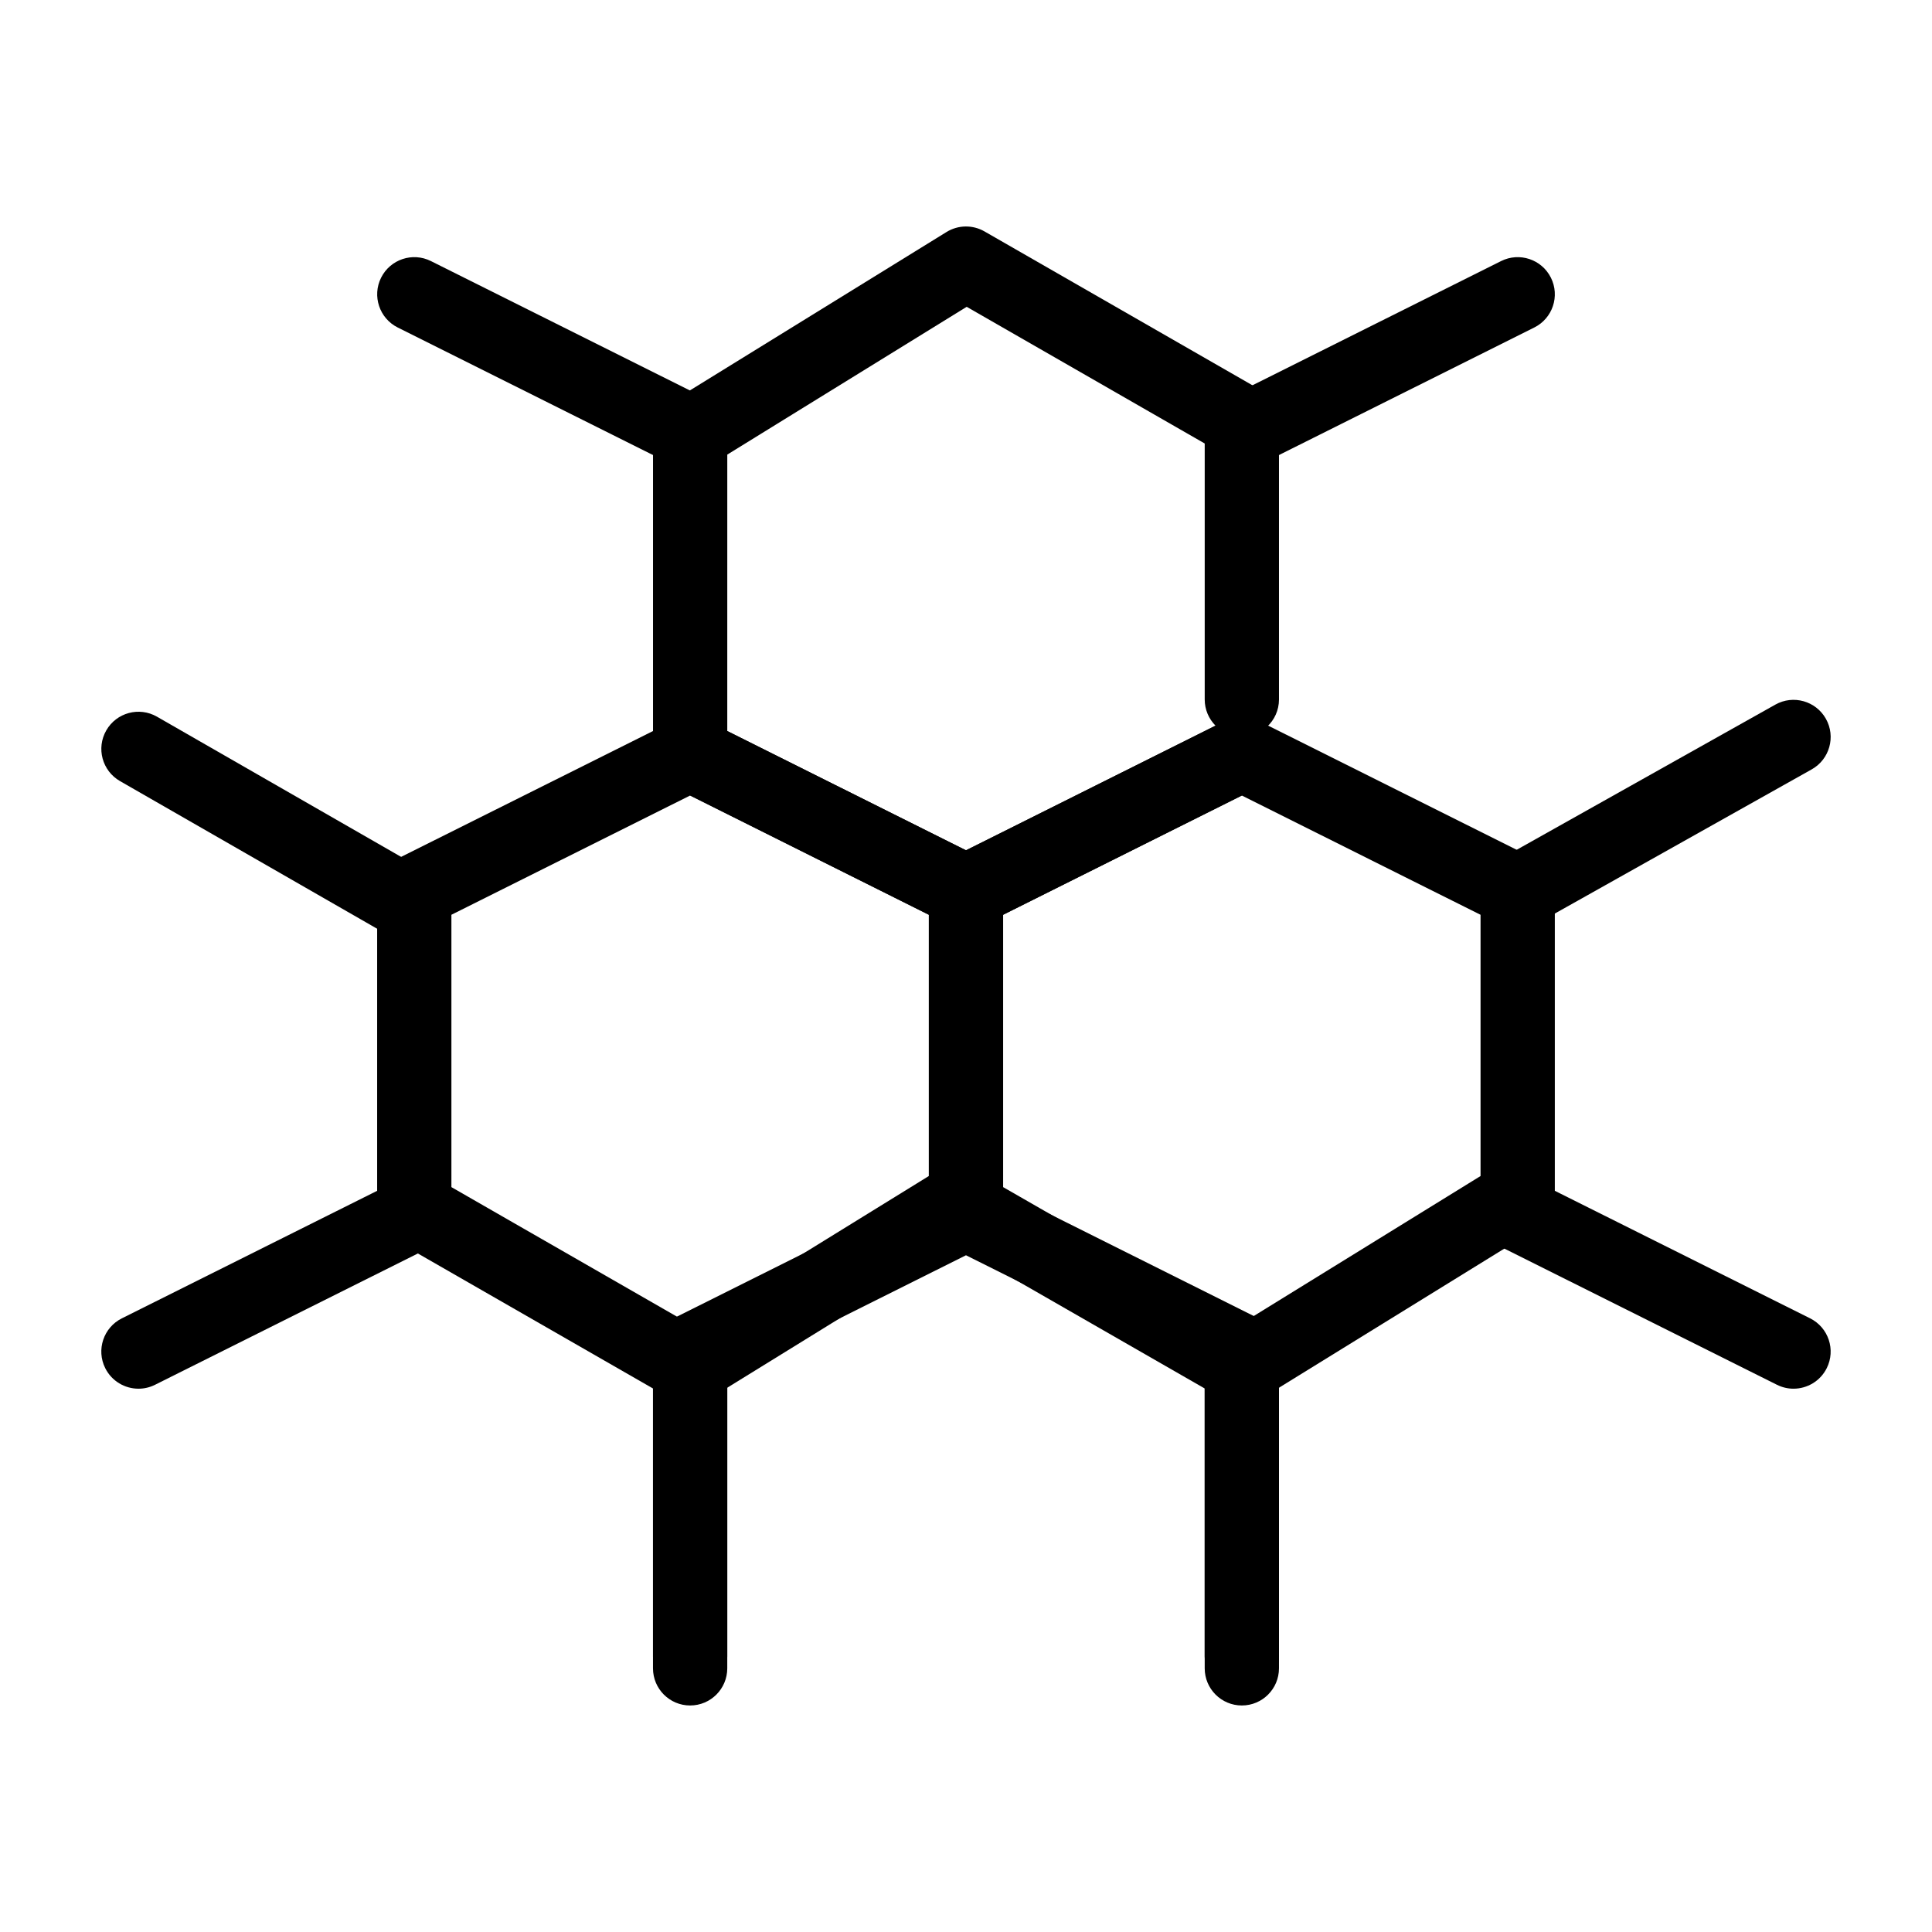
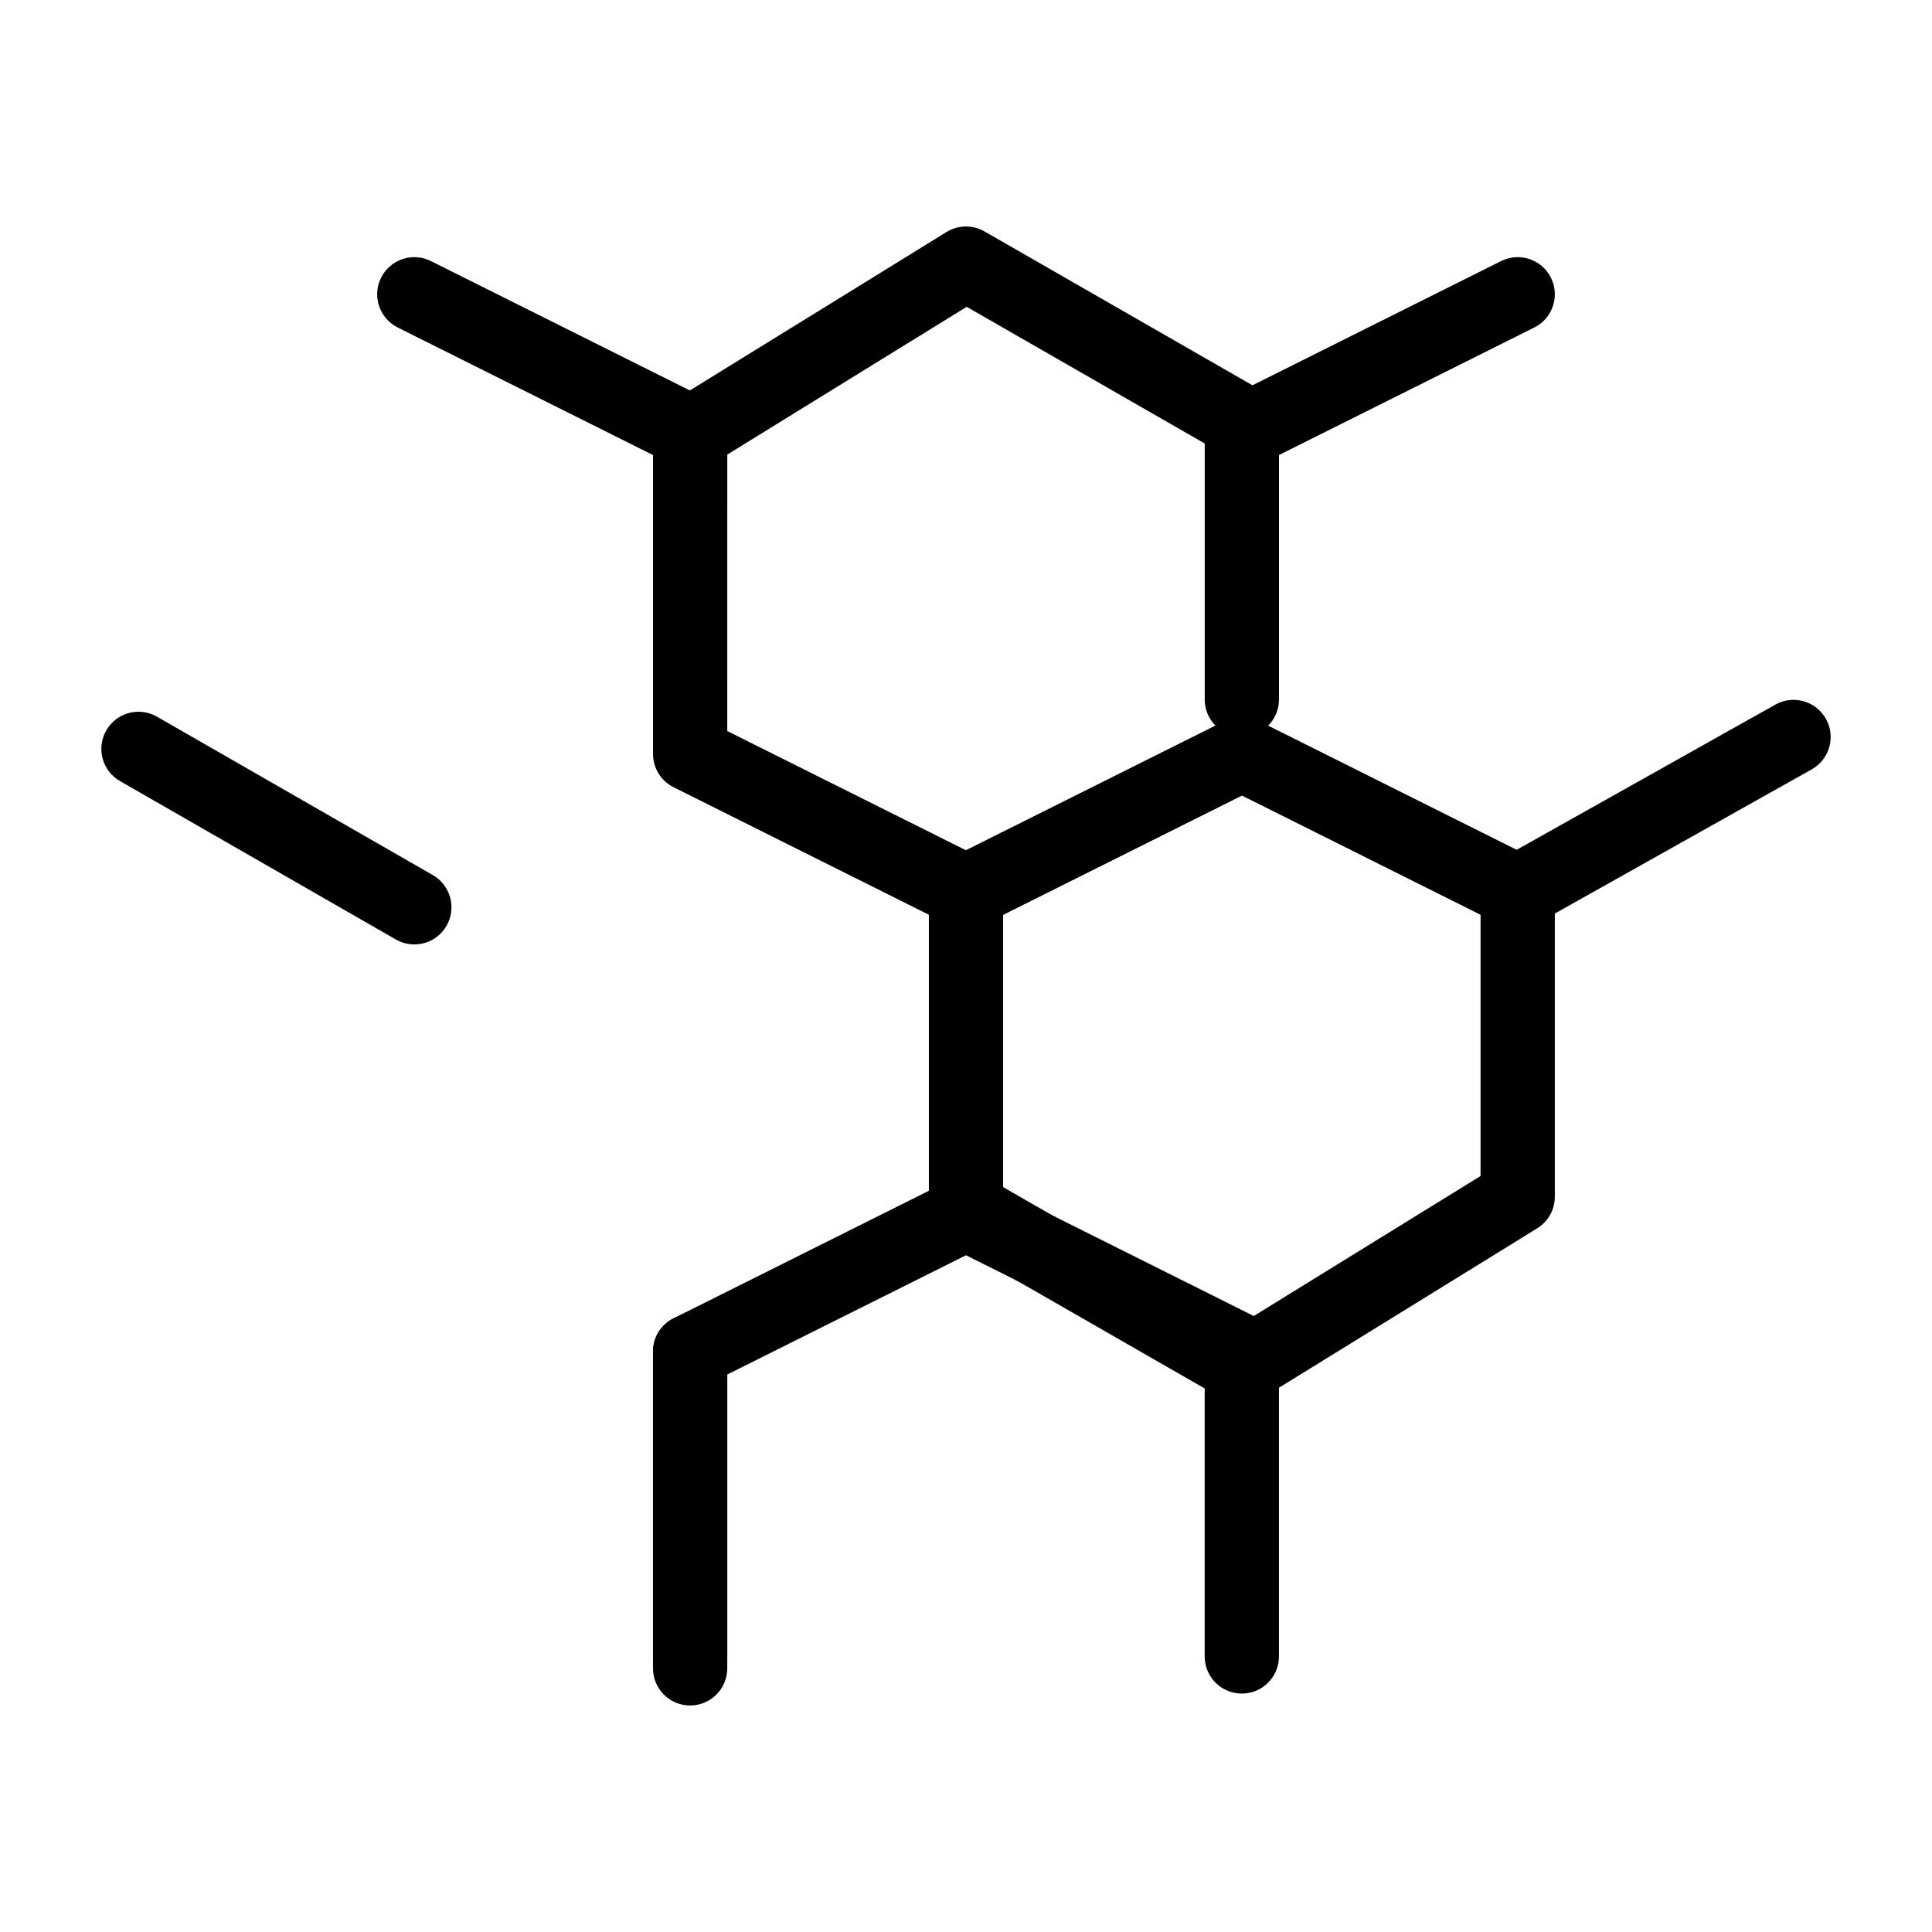
<svg xmlns="http://www.w3.org/2000/svg" fill="#000000" width="800px" height="800px" version="1.1" viewBox="144 144 512 512">
  <g>
-     <path d="m326.89 516.11c-1.691 0-3.383-0.434-4.898-1.309l-73.102-41.977c-3.055-1.754-4.941-5.008-4.941-8.535v-77.559c0-1.121 0.188-2.195 0.531-3.199-1.586-4.594 0.445-9.766 4.91-11.996l73.102-36.52c2.769-1.383 6.027-1.383 8.797 0l73.102 36.52c3.336 1.664 5.441 5.074 5.441 8.805v80.805c0 3.414-1.77 6.582-4.672 8.375l-73.105 45.125c-1.574 0.973-3.367 1.465-5.164 1.465zm-63.262-57.512 63.078 36.223 63.445-39.164v-69.23l-63.262-31.605-63.266 31.605c0.004 0.102 0.004 0.207 0.004 0.309z" />
    <path d="m326.89 592.82c-5.434 0-9.84-4.406-9.84-9.84v-80.805c0-5.434 4.406-9.84 9.84-9.84 5.434 0 9.84 4.406 9.84 9.84v80.805c0 5.434-4.402 9.84-9.84 9.84z" />
-     <path d="m180.7 512.02c-3.609 0-7.086-1.996-8.812-5.445-2.43-4.859-0.457-10.77 4.406-13.199l73.102-36.52c4.863-2.43 10.77-0.457 13.199 4.406 2.43 4.859 0.457 10.77-4.406 13.199l-73.102 36.52c-1.406 0.703-2.91 1.039-4.387 1.039z" />
    <path d="m326.89 595.97c-5.434 0-9.84-4.406-9.84-9.84v-83.953c0-3.727 2.109-7.137 5.441-8.805l73.102-36.52c2.769-1.383 6.027-1.383 8.797 0l73.102 36.52c3.336 1.664 5.441 5.074 5.441 8.801v80.805c0 5.434-4.406 9.84-9.84 9.84s-9.84-4.406-9.84-9.84v-74.723l-63.258-31.598-63.262 31.602v77.867c-0.004 5.438-4.406 9.844-9.844 9.844z" />
-     <path d="m619.3 512.02c-1.477 0-2.977-0.332-4.391-1.039l-73.102-36.52c-4.863-2.43-6.832-8.34-4.406-13.199 2.426-4.863 8.34-6.836 13.199-4.406l73.102 36.52c4.863 2.43 6.832 8.34 4.406 13.199-1.723 3.449-5.199 5.445-8.809 5.445z" />
-     <path d="m473.1 595.97c-5.434 0-9.84-4.406-9.84-9.84v-83.953c0-5.434 4.406-9.84 9.84-9.84 5.434 0 9.84 4.406 9.84 9.84v83.953c0 5.434-4.406 9.84-9.84 9.84z" />
    <path d="m473.11 268.35c-3.609 0-7.086-1.996-8.812-5.445-2.43-4.863-0.457-10.773 4.406-13.199l73.102-36.52c4.859-2.43 10.77-0.457 13.199 4.406 2.43 4.863 0.457 10.773-4.406 13.199l-73.102 36.52c-1.41 0.707-2.91 1.039-4.387 1.039z" />
    <path d="m546.21 390.18c-3.441 0-6.785-1.809-8.59-5.023-2.66-4.738-0.973-10.738 3.766-13.398l73.102-41.031c4.738-2.66 10.734-0.977 13.398 3.766 2.66 4.738 0.973 10.738-3.766 13.398l-73.102 41.031c-1.523 0.852-3.176 1.258-4.809 1.258z" />
    <path d="m253.79 394.28c-1.66 0-3.344-0.422-4.891-1.309l-73.102-41.977c-4.715-2.707-6.34-8.719-3.633-13.434 2.707-4.715 8.719-6.34 13.434-3.633l73.102 41.977c4.715 2.707 6.34 8.719 3.633 13.434-1.82 3.168-5.133 4.941-8.543 4.941z" />
    <path d="m326.89 268.35c-1.477 0-2.977-0.332-4.391-1.039l-73.098-36.52c-4.859-2.43-6.832-8.34-4.406-13.199 2.43-4.863 8.34-6.836 13.199-4.406l73.102 36.52c4.859 2.43 6.832 8.34 4.406 13.199-1.723 3.449-5.199 5.445-8.812 5.445z" />
    <path d="m473.1 516.11c-1.691 0-3.383-0.434-4.898-1.309l-73.102-41.977c-3.055-1.754-4.941-5.008-4.941-8.535v-77.559c0-1.121 0.188-2.195 0.531-3.199-1.586-4.598 0.445-9.766 4.91-11.996l73.102-36.52c2.769-1.383 6.027-1.383 8.797 0l73.102 36.52c3.336 1.664 5.441 5.074 5.441 8.805v80.805c0 3.414-1.77 6.582-4.672 8.375l-73.102 45.125c-1.582 0.973-3.375 1.465-5.168 1.465zm-63.262-57.512 63.078 36.223 63.445-39.164v-69.23l-63.262-31.605-63.266 31.605c0.004 0.102 0.004 0.207 0.004 0.309z" />
    <path d="m400 390.18c-1.508 0-3.012-0.348-4.398-1.039l-73.102-36.52c-3.336-1.664-5.441-5.074-5.441-8.805v-84.832c0-3.414 1.766-6.582 4.672-8.371l73.102-45.125c3.074-1.898 6.938-1.957 10.066-0.16l73.102 41.977c3.055 1.754 4.941 5.008 4.941 8.535v73.531c0 2.856-1.215 5.426-3.16 7.223 0.852 0.785 1.574 1.734 2.121 2.828 2.43 4.863 0.457 10.773-4.406 13.199l-73.102 36.52c-1.383 0.691-2.891 1.039-4.394 1.039zm-63.266-52.445 63.266 31.605 66.125-33.035c-1.77-1.777-2.863-4.231-2.863-6.938v-67.836l-63.078-36.223-63.445 39.164z" />
  </g>
</svg>